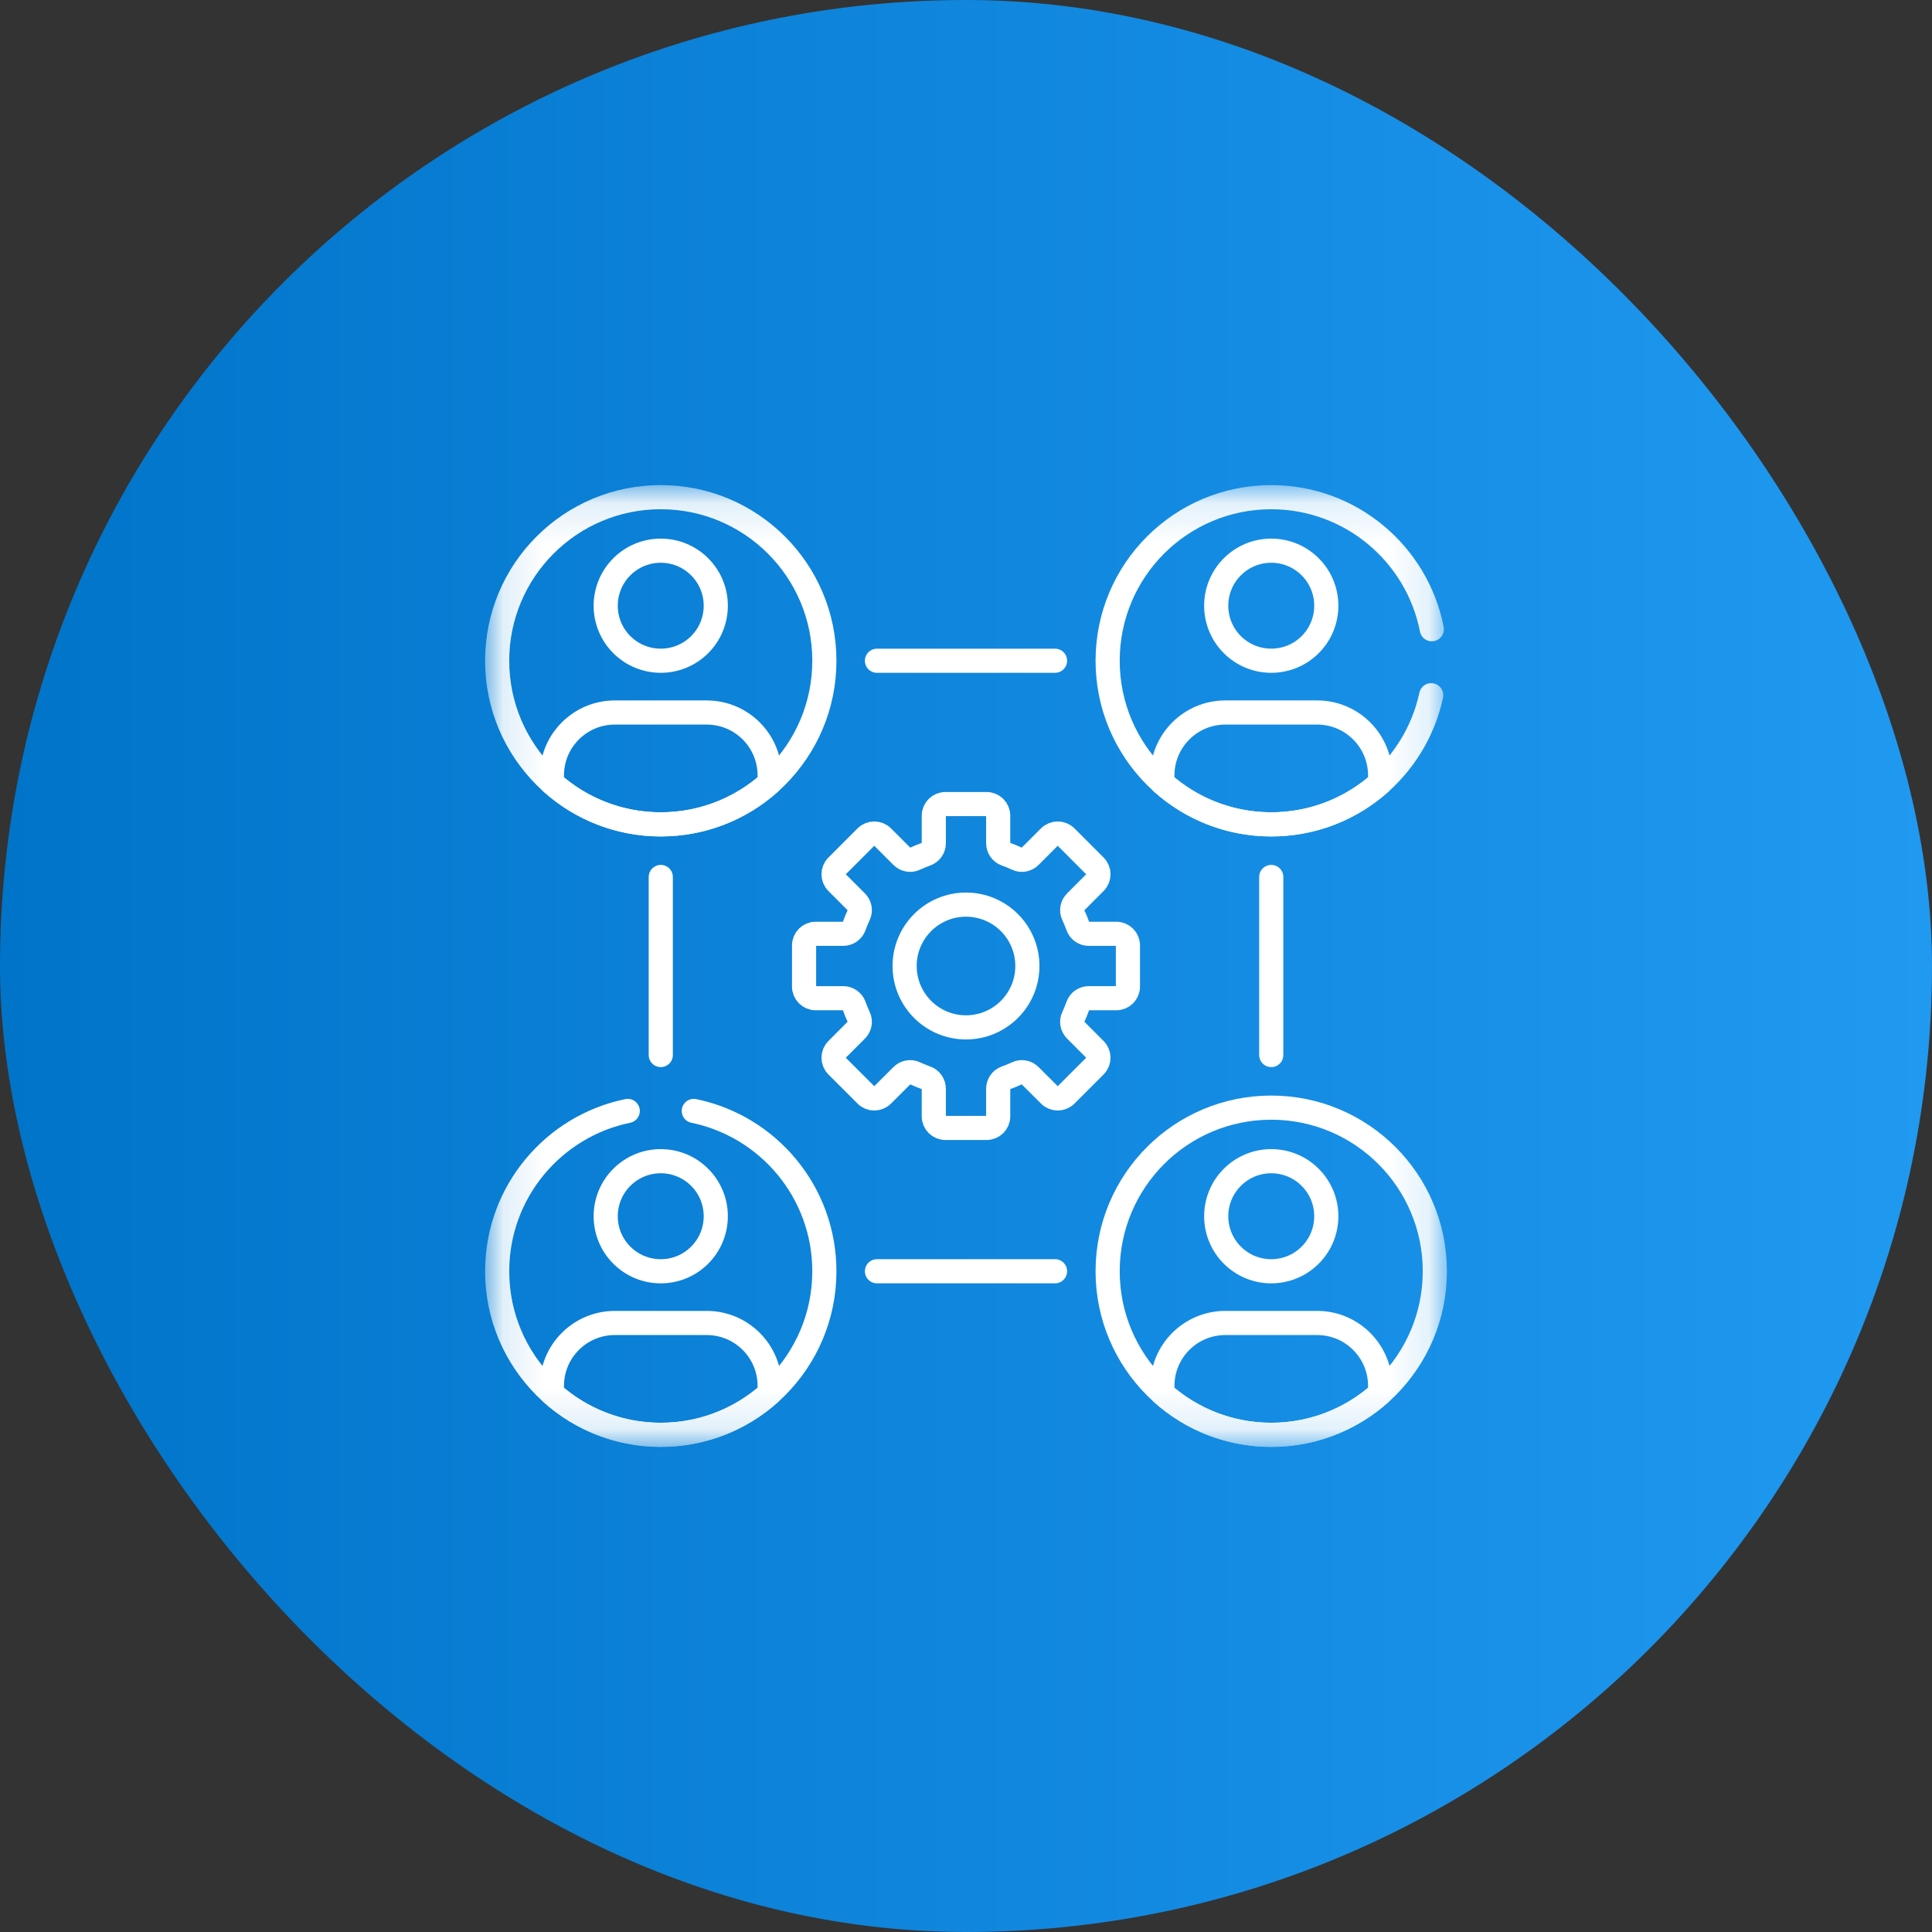
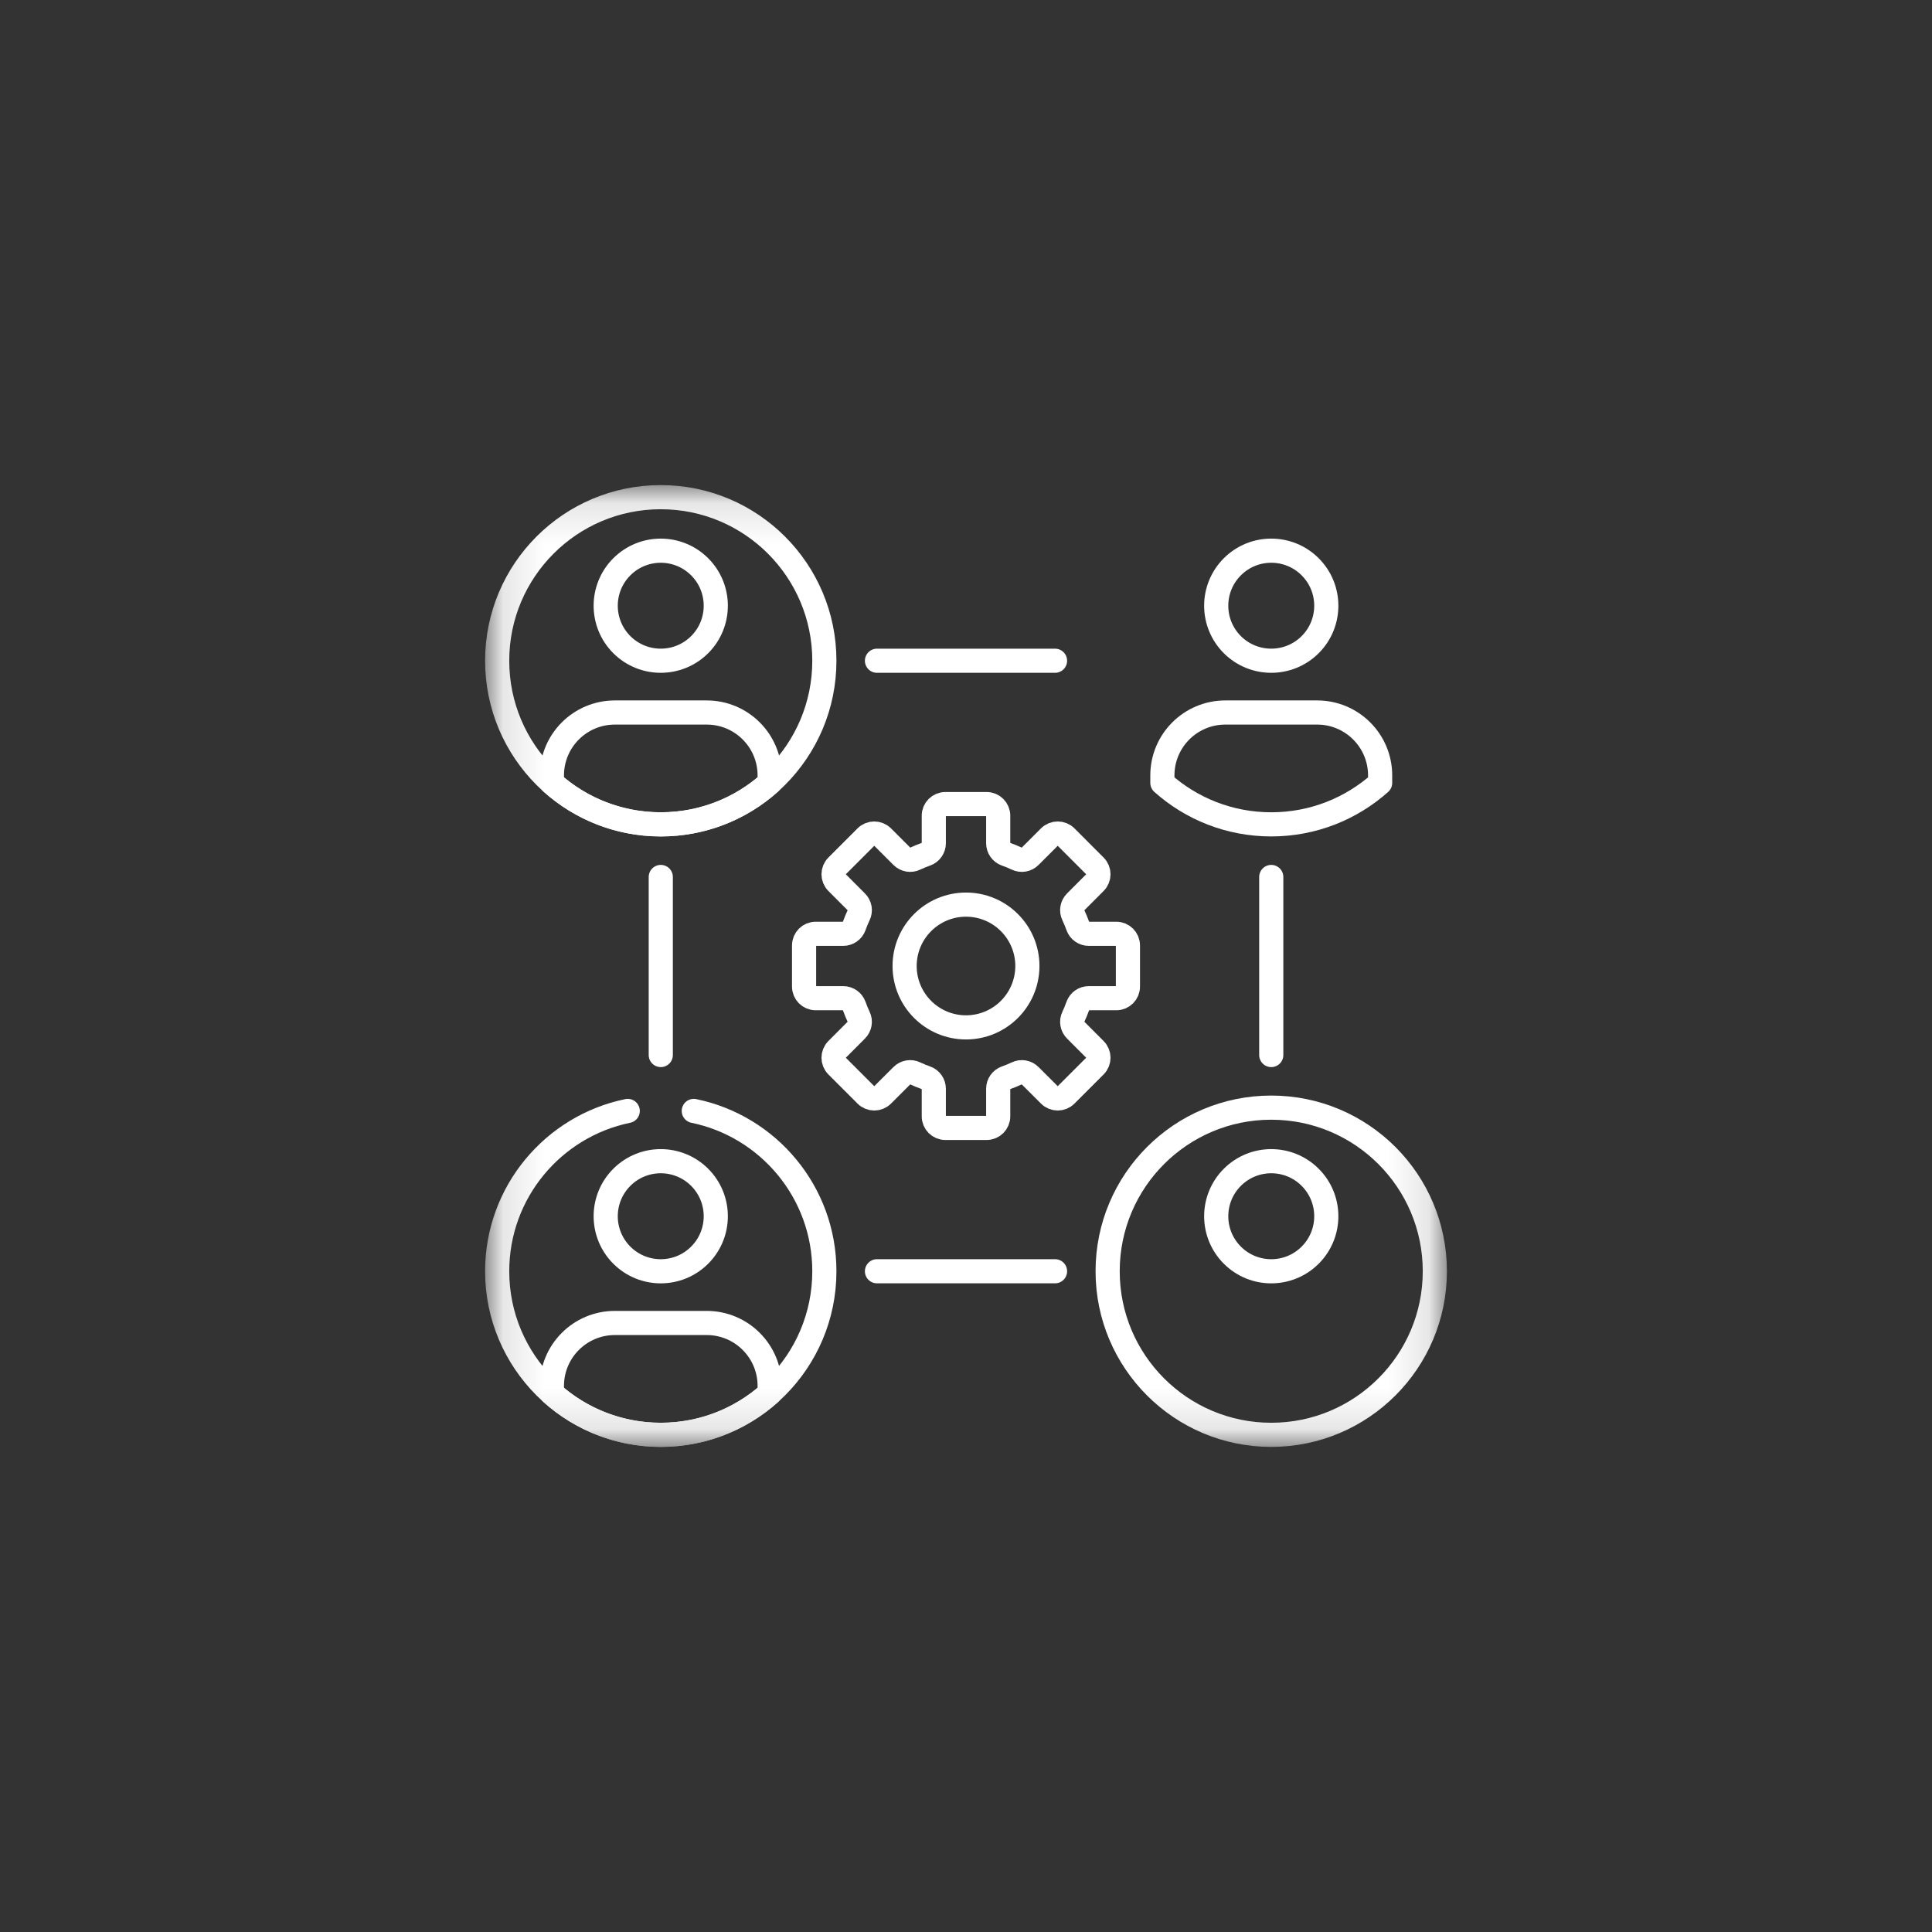
<svg xmlns="http://www.w3.org/2000/svg" width="48" height="48" viewBox="0 0 48 48" fill="none">
  <rect x="0" y="0" width="48" height="48" fill="#333333" stroke="none" />
-   <rect width="48" height="48" rx="24" fill="url(#paint0_linear_17451_18028)" />
  <mask id="mask0_17451_18028" style="mask-type:luminance" maskUnits="userSpaceOnUse" x="12" y="12" width="24" height="24">
    <path d="M35.7 35.7V12.3H12.3V35.7H35.7Z" fill="white" stroke="white" stroke-width="0.6" />
  </mask>
  <g mask="url(#mask0_17451_18028)">
    <path d="M24 25.525C23.158 25.525 22.475 24.842 22.475 24C22.475 23.158 23.158 22.475 24 22.475C24.842 22.475 25.525 23.158 25.525 24C25.525 24.842 24.842 25.525 24 25.525ZM27.735 23.2H27.05C26.929 23.2 26.82 23.124 26.779 23.009C26.746 22.916 26.708 22.824 26.666 22.735C26.613 22.625 26.637 22.495 26.723 22.409L27.206 21.925C27.319 21.812 27.319 21.629 27.206 21.517L26.483 20.793C26.371 20.681 26.188 20.681 26.075 20.793L25.591 21.277C25.505 21.363 25.375 21.387 25.265 21.334C25.176 21.292 25.084 21.254 24.99 21.221C24.876 21.18 24.8 21.071 24.8 20.95V20.265C24.8 20.106 24.671 19.977 24.511 19.977H23.489C23.329 19.977 23.2 20.106 23.2 20.265V20.95C23.2 21.071 23.124 21.18 23.01 21.221C22.916 21.254 22.824 21.292 22.735 21.334C22.626 21.387 22.495 21.363 22.409 21.277L21.925 20.793C21.812 20.681 21.629 20.681 21.517 20.793L20.794 21.517C20.681 21.629 20.681 21.812 20.794 21.925L21.277 22.409C21.363 22.495 21.387 22.625 21.334 22.735C21.292 22.824 21.254 22.916 21.221 23.009C21.18 23.124 21.071 23.2 20.95 23.2H20.265C20.106 23.2 19.977 23.329 19.977 23.489V24.511C19.977 24.671 20.106 24.8 20.265 24.8H20.95C21.071 24.8 21.18 24.876 21.221 24.99C21.254 25.084 21.292 25.175 21.334 25.265C21.387 25.374 21.363 25.505 21.277 25.591L20.794 26.075C20.681 26.188 20.681 26.371 20.794 26.483L21.517 27.206C21.629 27.319 21.812 27.319 21.925 27.206L22.409 26.723C22.495 26.637 22.626 26.613 22.735 26.666C22.824 26.708 22.916 26.746 23.01 26.779C23.124 26.82 23.2 26.929 23.2 27.05V27.735C23.2 27.894 23.329 28.023 23.489 28.023H24.511C24.671 28.023 24.8 27.894 24.8 27.735V27.05C24.8 26.929 24.876 26.82 24.99 26.779C25.084 26.746 25.176 26.708 25.265 26.666C25.374 26.613 25.505 26.637 25.591 26.723L26.075 27.206C26.188 27.319 26.371 27.319 26.483 27.206L27.206 26.483C27.319 26.371 27.319 26.188 27.206 26.075L26.723 25.591C26.637 25.505 26.613 25.374 26.666 25.265C26.708 25.175 26.746 25.084 26.779 24.99C26.82 24.876 26.929 24.8 27.05 24.8H27.735C27.894 24.8 28.023 24.671 28.023 24.511V23.489C28.023 23.329 27.894 23.2 27.735 23.2Z" stroke="white" stroke-width="0.6" stroke-miterlimit="10" stroke-linecap="round" stroke-linejoin="round" />
    <path d="M20.481 16.416C20.481 18.662 18.662 20.481 16.416 20.481C14.171 20.481 12.352 18.662 12.352 16.416C12.352 14.171 14.171 12.352 16.416 12.352C18.662 12.352 20.481 14.171 20.481 16.416Z" stroke="white" stroke-width="0.6" stroke-miterlimit="10" stroke-linecap="round" stroke-linejoin="round" />
    <path d="M35.648 31.584C35.648 33.828 33.828 35.648 31.584 35.648C29.338 35.648 27.519 33.828 27.519 31.584C27.519 29.338 29.338 27.519 31.584 27.519C33.828 27.519 35.648 29.338 35.648 31.584Z" stroke="white" stroke-width="0.6" stroke-miterlimit="10" stroke-linecap="round" stroke-linejoin="round" />
    <path d="M17.383 14.082C17.917 14.616 17.917 15.482 17.383 16.016C16.849 16.549 15.983 16.549 15.449 16.016C14.915 15.482 14.915 14.616 15.449 14.082C15.983 13.548 16.849 13.548 17.383 14.082Z" stroke="white" stroke-width="0.6" stroke-miterlimit="10" stroke-linecap="round" stroke-linejoin="round" />
    <path d="M17.558 17.702H15.276C14.412 17.702 13.712 18.402 13.712 19.265V19.451C14.431 20.092 15.378 20.481 16.417 20.481C17.456 20.481 18.403 20.092 19.122 19.451V19.265C19.122 18.402 18.422 17.702 17.558 17.702Z" stroke="white" stroke-width="0.6" stroke-miterlimit="10" stroke-linecap="round" stroke-linejoin="round" />
    <path d="M17.383 29.25C17.917 29.784 17.917 30.65 17.383 31.184C16.849 31.718 15.983 31.718 15.449 31.184C14.915 30.65 14.915 29.784 15.449 29.25C15.983 28.716 16.849 28.716 17.383 29.25Z" stroke="white" stroke-width="0.6" stroke-miterlimit="10" stroke-linecap="round" stroke-linejoin="round" />
    <path d="M17.558 32.869H15.276C14.412 32.869 13.712 33.569 13.712 34.432V34.618C14.431 35.259 15.378 35.648 16.417 35.648C17.456 35.648 18.403 35.259 19.122 34.618V34.432C19.122 33.569 18.422 32.869 17.558 32.869Z" stroke="white" stroke-width="0.6" stroke-miterlimit="10" stroke-linecap="round" stroke-linejoin="round" />
    <path d="M32.551 14.082C33.085 14.616 33.085 15.482 32.551 16.016C32.017 16.549 31.151 16.549 30.617 16.016C30.083 15.482 30.083 14.616 30.617 14.082C31.151 13.548 32.017 13.548 32.551 14.082Z" stroke="white" stroke-width="0.6" stroke-miterlimit="10" stroke-linecap="round" stroke-linejoin="round" />
    <path d="M32.725 17.702H30.443C29.579 17.702 28.879 18.402 28.879 19.265V19.451C29.598 20.092 30.545 20.481 31.584 20.481C32.622 20.481 33.57 20.092 34.289 19.451V19.265C34.289 18.402 33.588 17.702 32.725 17.702Z" stroke="white" stroke-width="0.6" stroke-miterlimit="10" stroke-linecap="round" stroke-linejoin="round" />
    <path d="M32.551 29.25C33.085 29.784 33.085 30.65 32.551 31.184C32.017 31.718 31.151 31.718 30.617 31.184C30.083 30.65 30.083 29.784 30.617 29.25C31.151 28.716 32.017 28.716 32.551 29.25Z" stroke="white" stroke-width="0.6" stroke-miterlimit="10" stroke-linecap="round" stroke-linejoin="round" />
-     <path d="M32.725 32.869H30.443C29.579 32.869 28.879 33.569 28.879 34.432V34.618C29.598 35.259 30.545 35.648 31.584 35.648C32.622 35.648 33.57 35.259 34.289 34.618V34.432C34.289 33.569 33.588 32.869 32.725 32.869Z" stroke="white" stroke-width="0.6" stroke-miterlimit="10" stroke-linecap="round" stroke-linejoin="round" />
    <path d="M21.788 16.416H26.212" stroke="white" stroke-width="0.6" stroke-miterlimit="10" stroke-linecap="round" stroke-linejoin="round" />
    <path d="M21.788 31.584H26.212" stroke="white" stroke-width="0.6" stroke-miterlimit="10" stroke-linecap="round" stroke-linejoin="round" />
    <path d="M16.417 26.212V21.788" stroke="white" stroke-width="0.6" stroke-miterlimit="10" stroke-linecap="round" stroke-linejoin="round" />
    <path d="M31.584 26.212V21.788" stroke="white" stroke-width="0.6" stroke-miterlimit="10" stroke-linecap="round" stroke-linejoin="round" />
-     <path d="M35.573 15.633C35.207 13.763 33.56 12.352 31.584 12.352C29.338 12.352 27.519 14.171 27.519 16.416C27.519 18.662 29.338 20.481 31.584 20.481C33.535 20.481 35.164 19.107 35.558 17.273" stroke="white" stroke-width="0.6" stroke-miterlimit="10" stroke-linecap="round" stroke-linejoin="round" />
    <path d="M15.596 27.601C13.744 27.981 12.352 29.62 12.352 31.584C12.352 33.828 14.171 35.648 16.416 35.648C18.662 35.648 20.481 33.828 20.481 31.584C20.481 29.62 19.088 27.981 17.237 27.601" stroke="white" stroke-width="0.6" stroke-miterlimit="10" stroke-linecap="round" stroke-linejoin="round" />
  </g>
  <defs>
    <linearGradient id="paint0_linear_17451_18028" x1="0" y1="24" x2="48" y2="24" gradientUnits="userSpaceOnUse">
      <stop stop-color="#0074C9" />
      <stop offset="1" stop-color="#2099F1" />
    </linearGradient>
  </defs>
</svg>